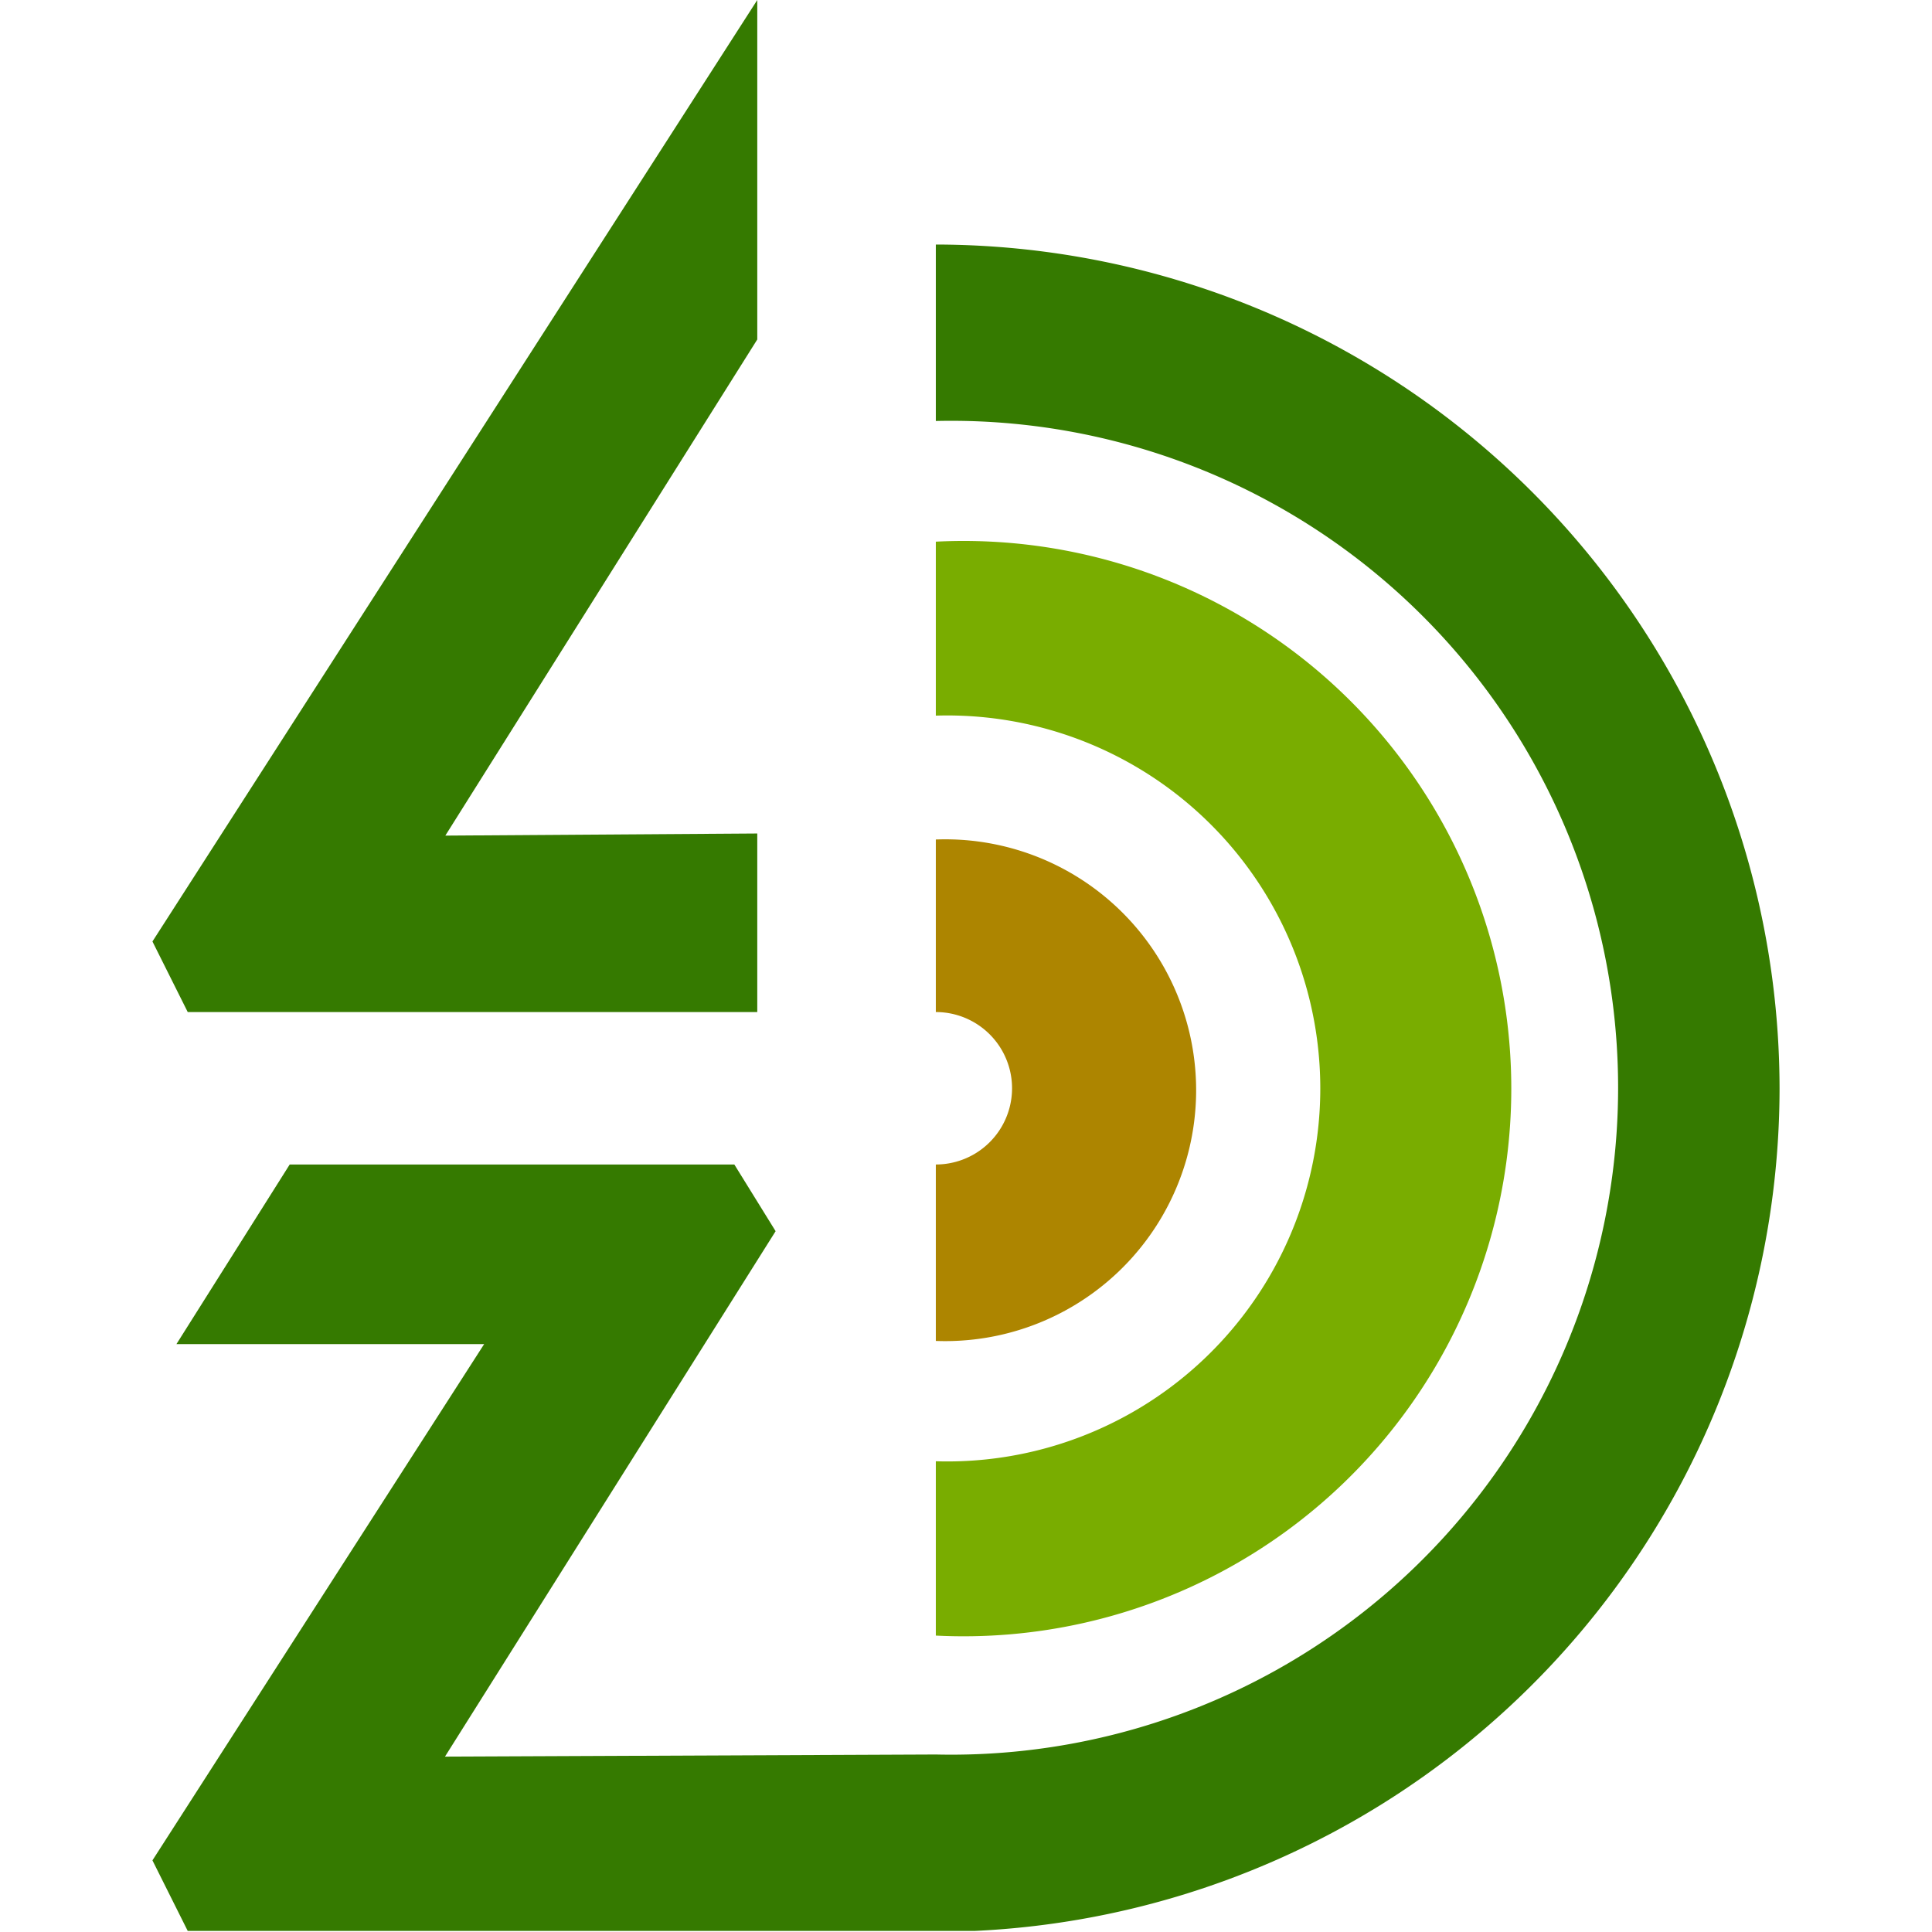
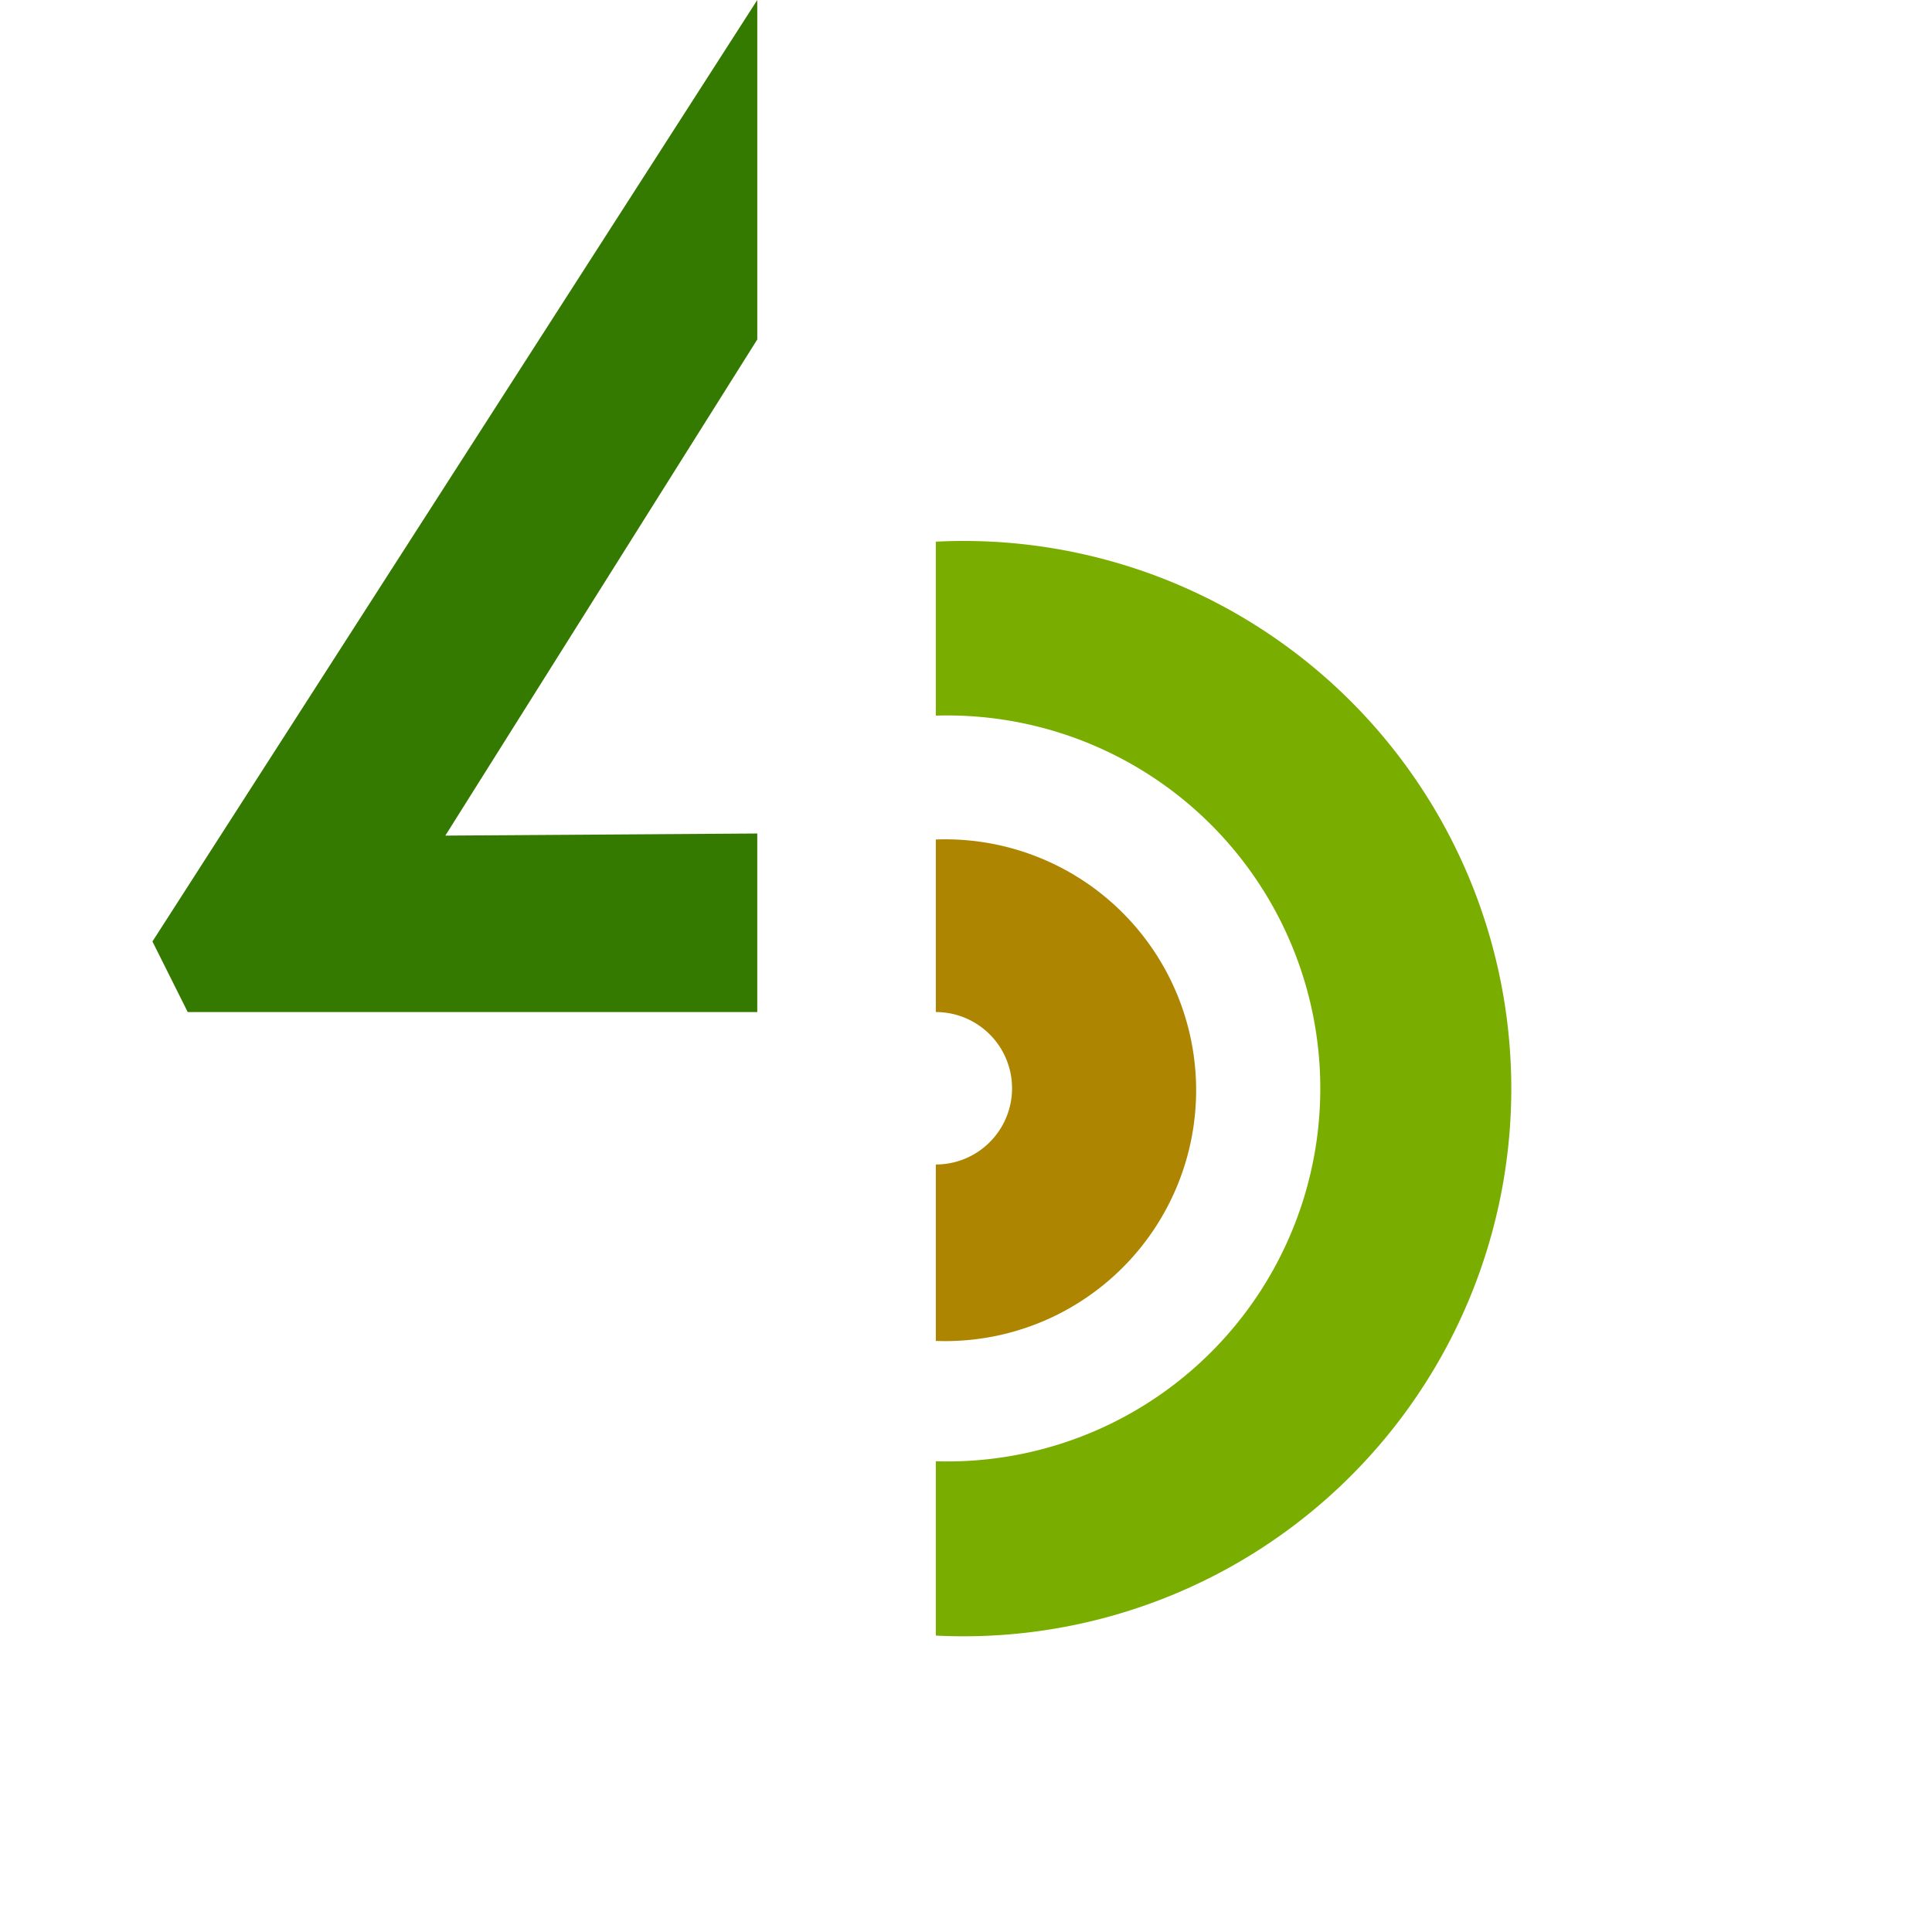
<svg xmlns="http://www.w3.org/2000/svg" version="1.1" width="54.75" height="54.75">
  <svg viewBox="0 0 54.75 54.75">
    <g transform="translate(4.32, 0)">
      <defs>
        <style>
      .cls-1 {
        fill: #357a00;
      }

      .cls-2 {
        fill: #79ad00;
      }

      .cls-3 {
        fill: #ad8500;
      }
    </style>
      </defs>
      <title>favicon</title>
      <g id="SvgjsG1343" data-name="Vrstva 2">
        <g id="SvgjsG1342" data-name="Vrstva 1">
          <g>
            <path class="cls-1" d="M17.14,28.68H1l-1-2L17.14,0V9.62L8.3,23.68l8.84-.06v5.07Z" />
-             <path class="cls-1" d="M46.11,30.84A23.94,23.94,0,0,0,22.2,6.93v5a18.9,18.9,0,1,1,0,37.79l-13.91.06,9.37-14.89L16.49,33H3.89L.68,38.09H9.4L0,52.72l1,2H23.29v0A23.92,23.92,0,0,0,46.11,30.84Z" />
            <path class="cls-2" d="M22.2,15.34v4.94a10.57,10.57,0,1,1,0,21.13v4.94a15.52,15.52,0,1,0,0-31" />
            <path class="cls-3" d="M22.2,23.74v4.94a2.16,2.16,0,0,1,0,4.32v5a7.11,7.11,0,1,0,0-14.21Z" />
          </g>
        </g>
      </g>
    </g>
  </svg>
  <style>@media (prefers-color-scheme: light) { :root { filter: none; } }
@media (prefers-color-scheme: dark) { :root { filter: none; } }
</style>
</svg>